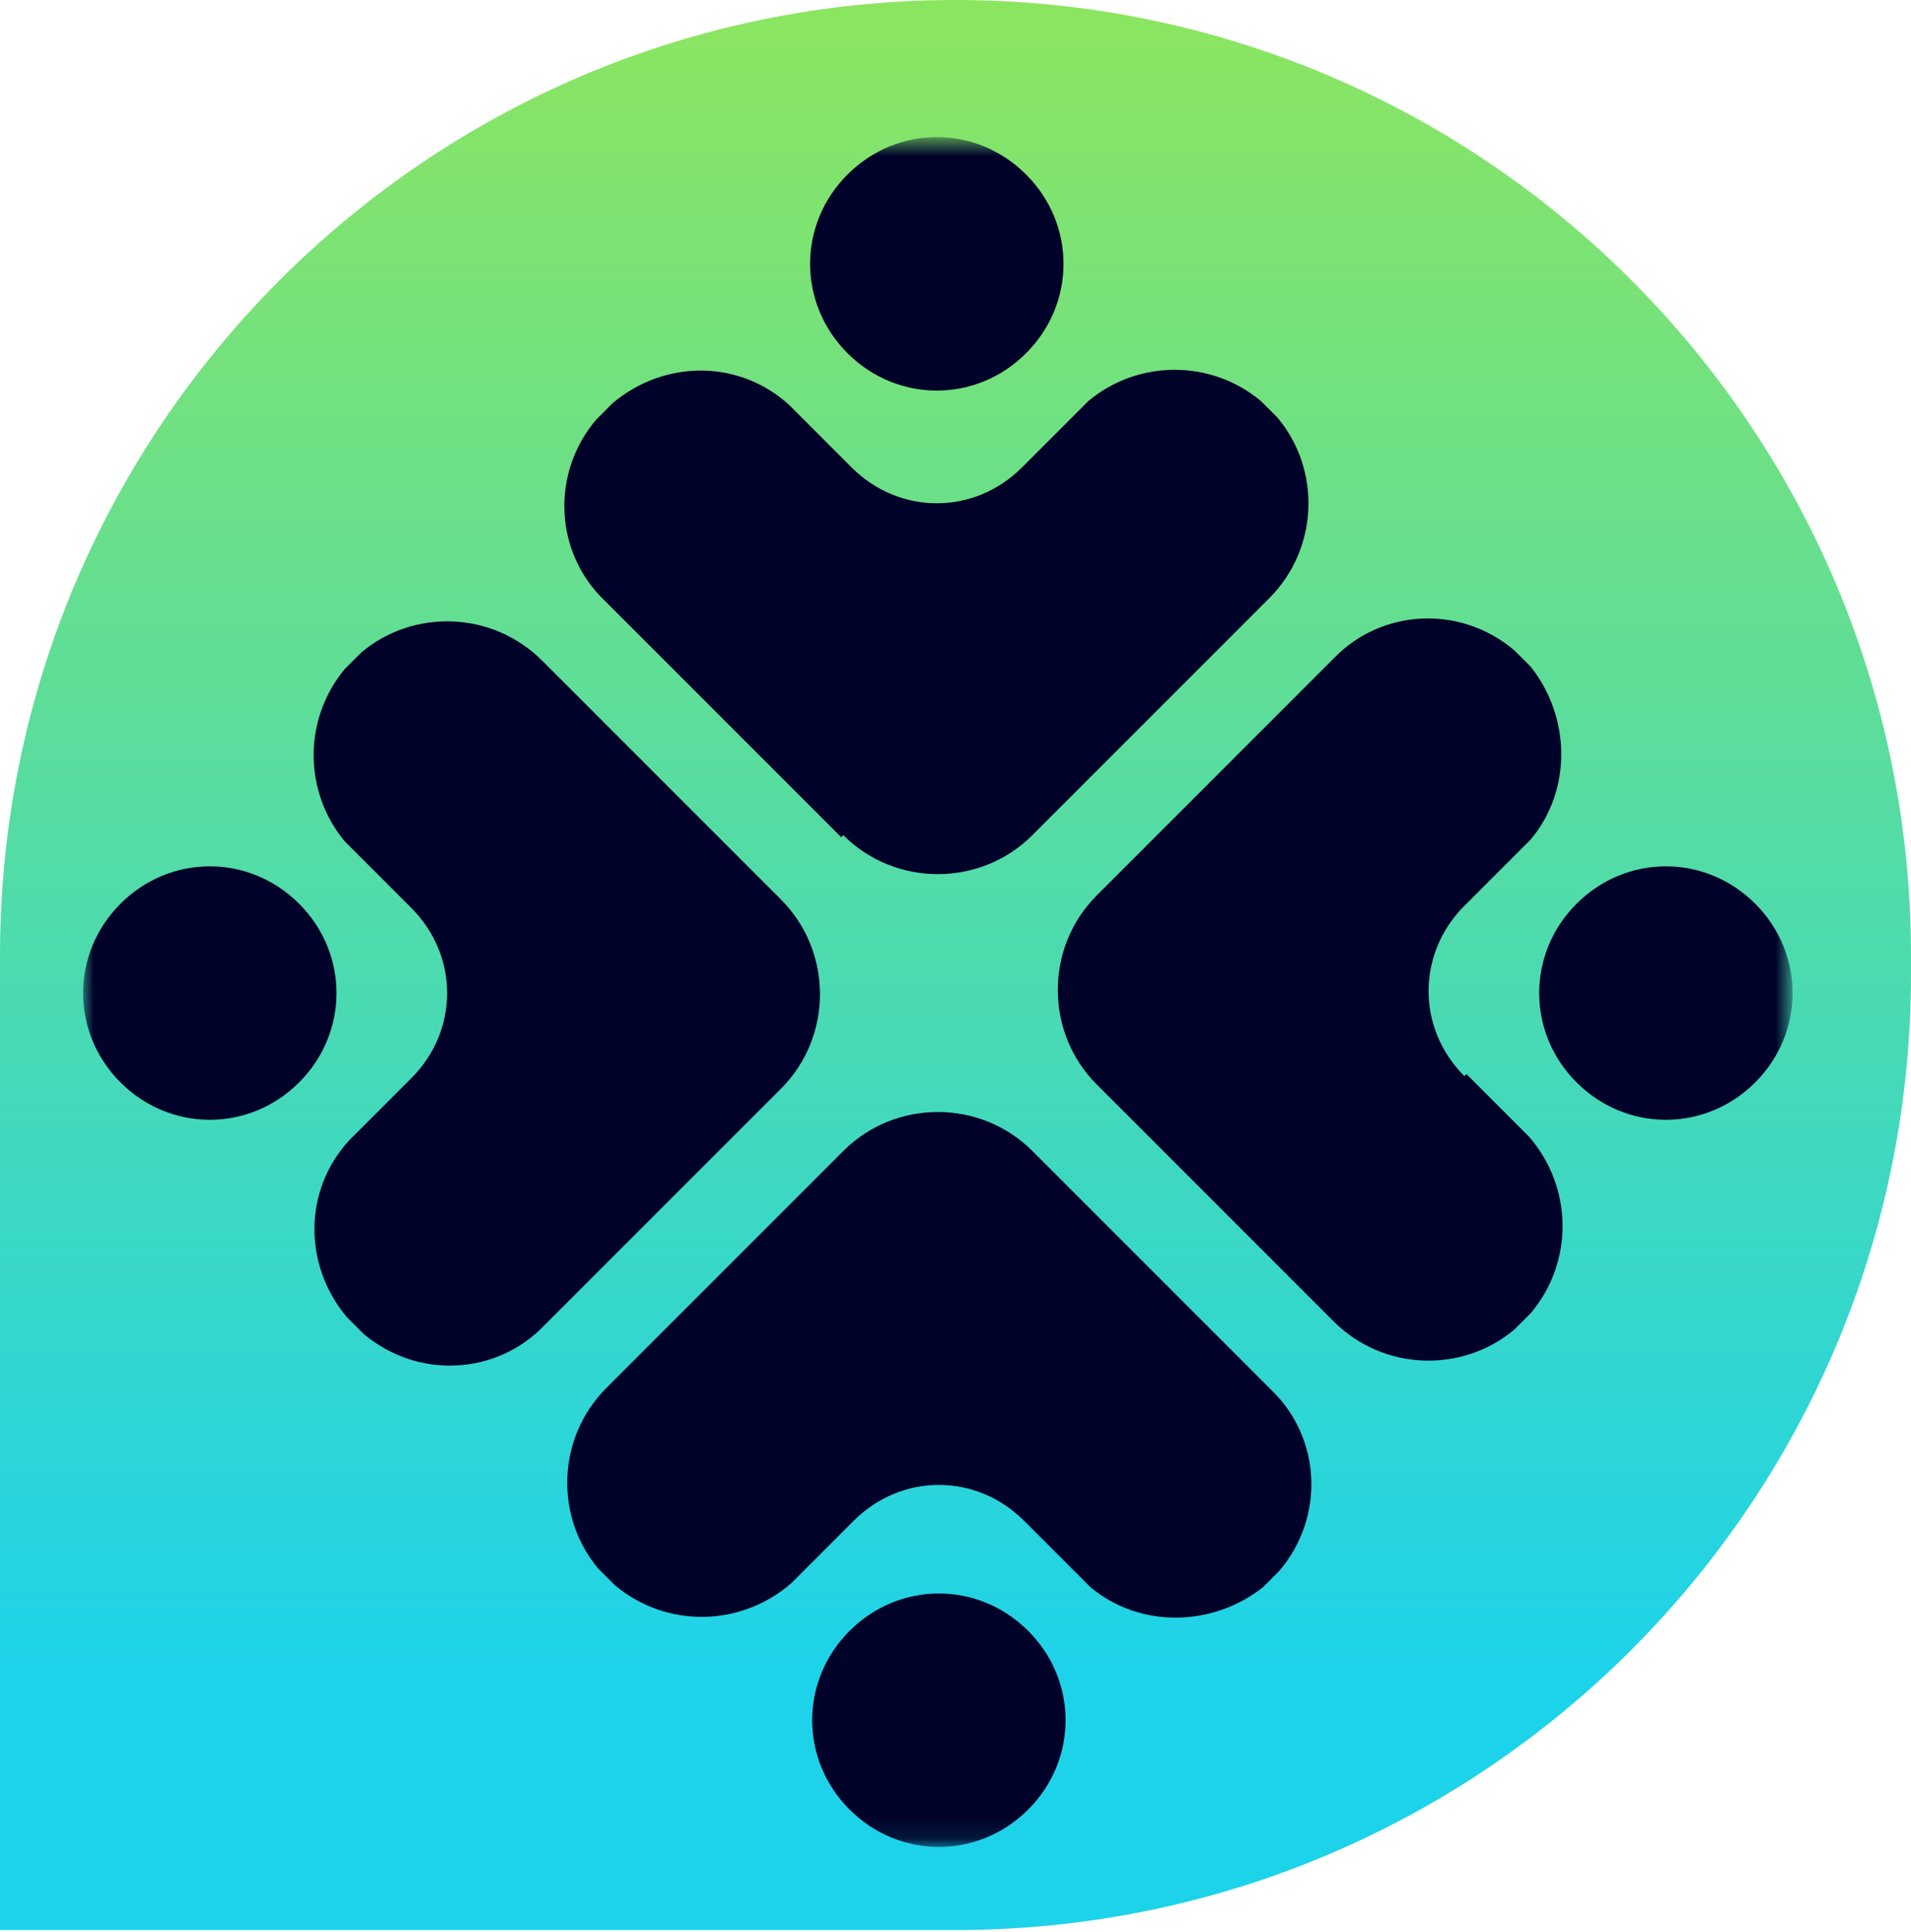
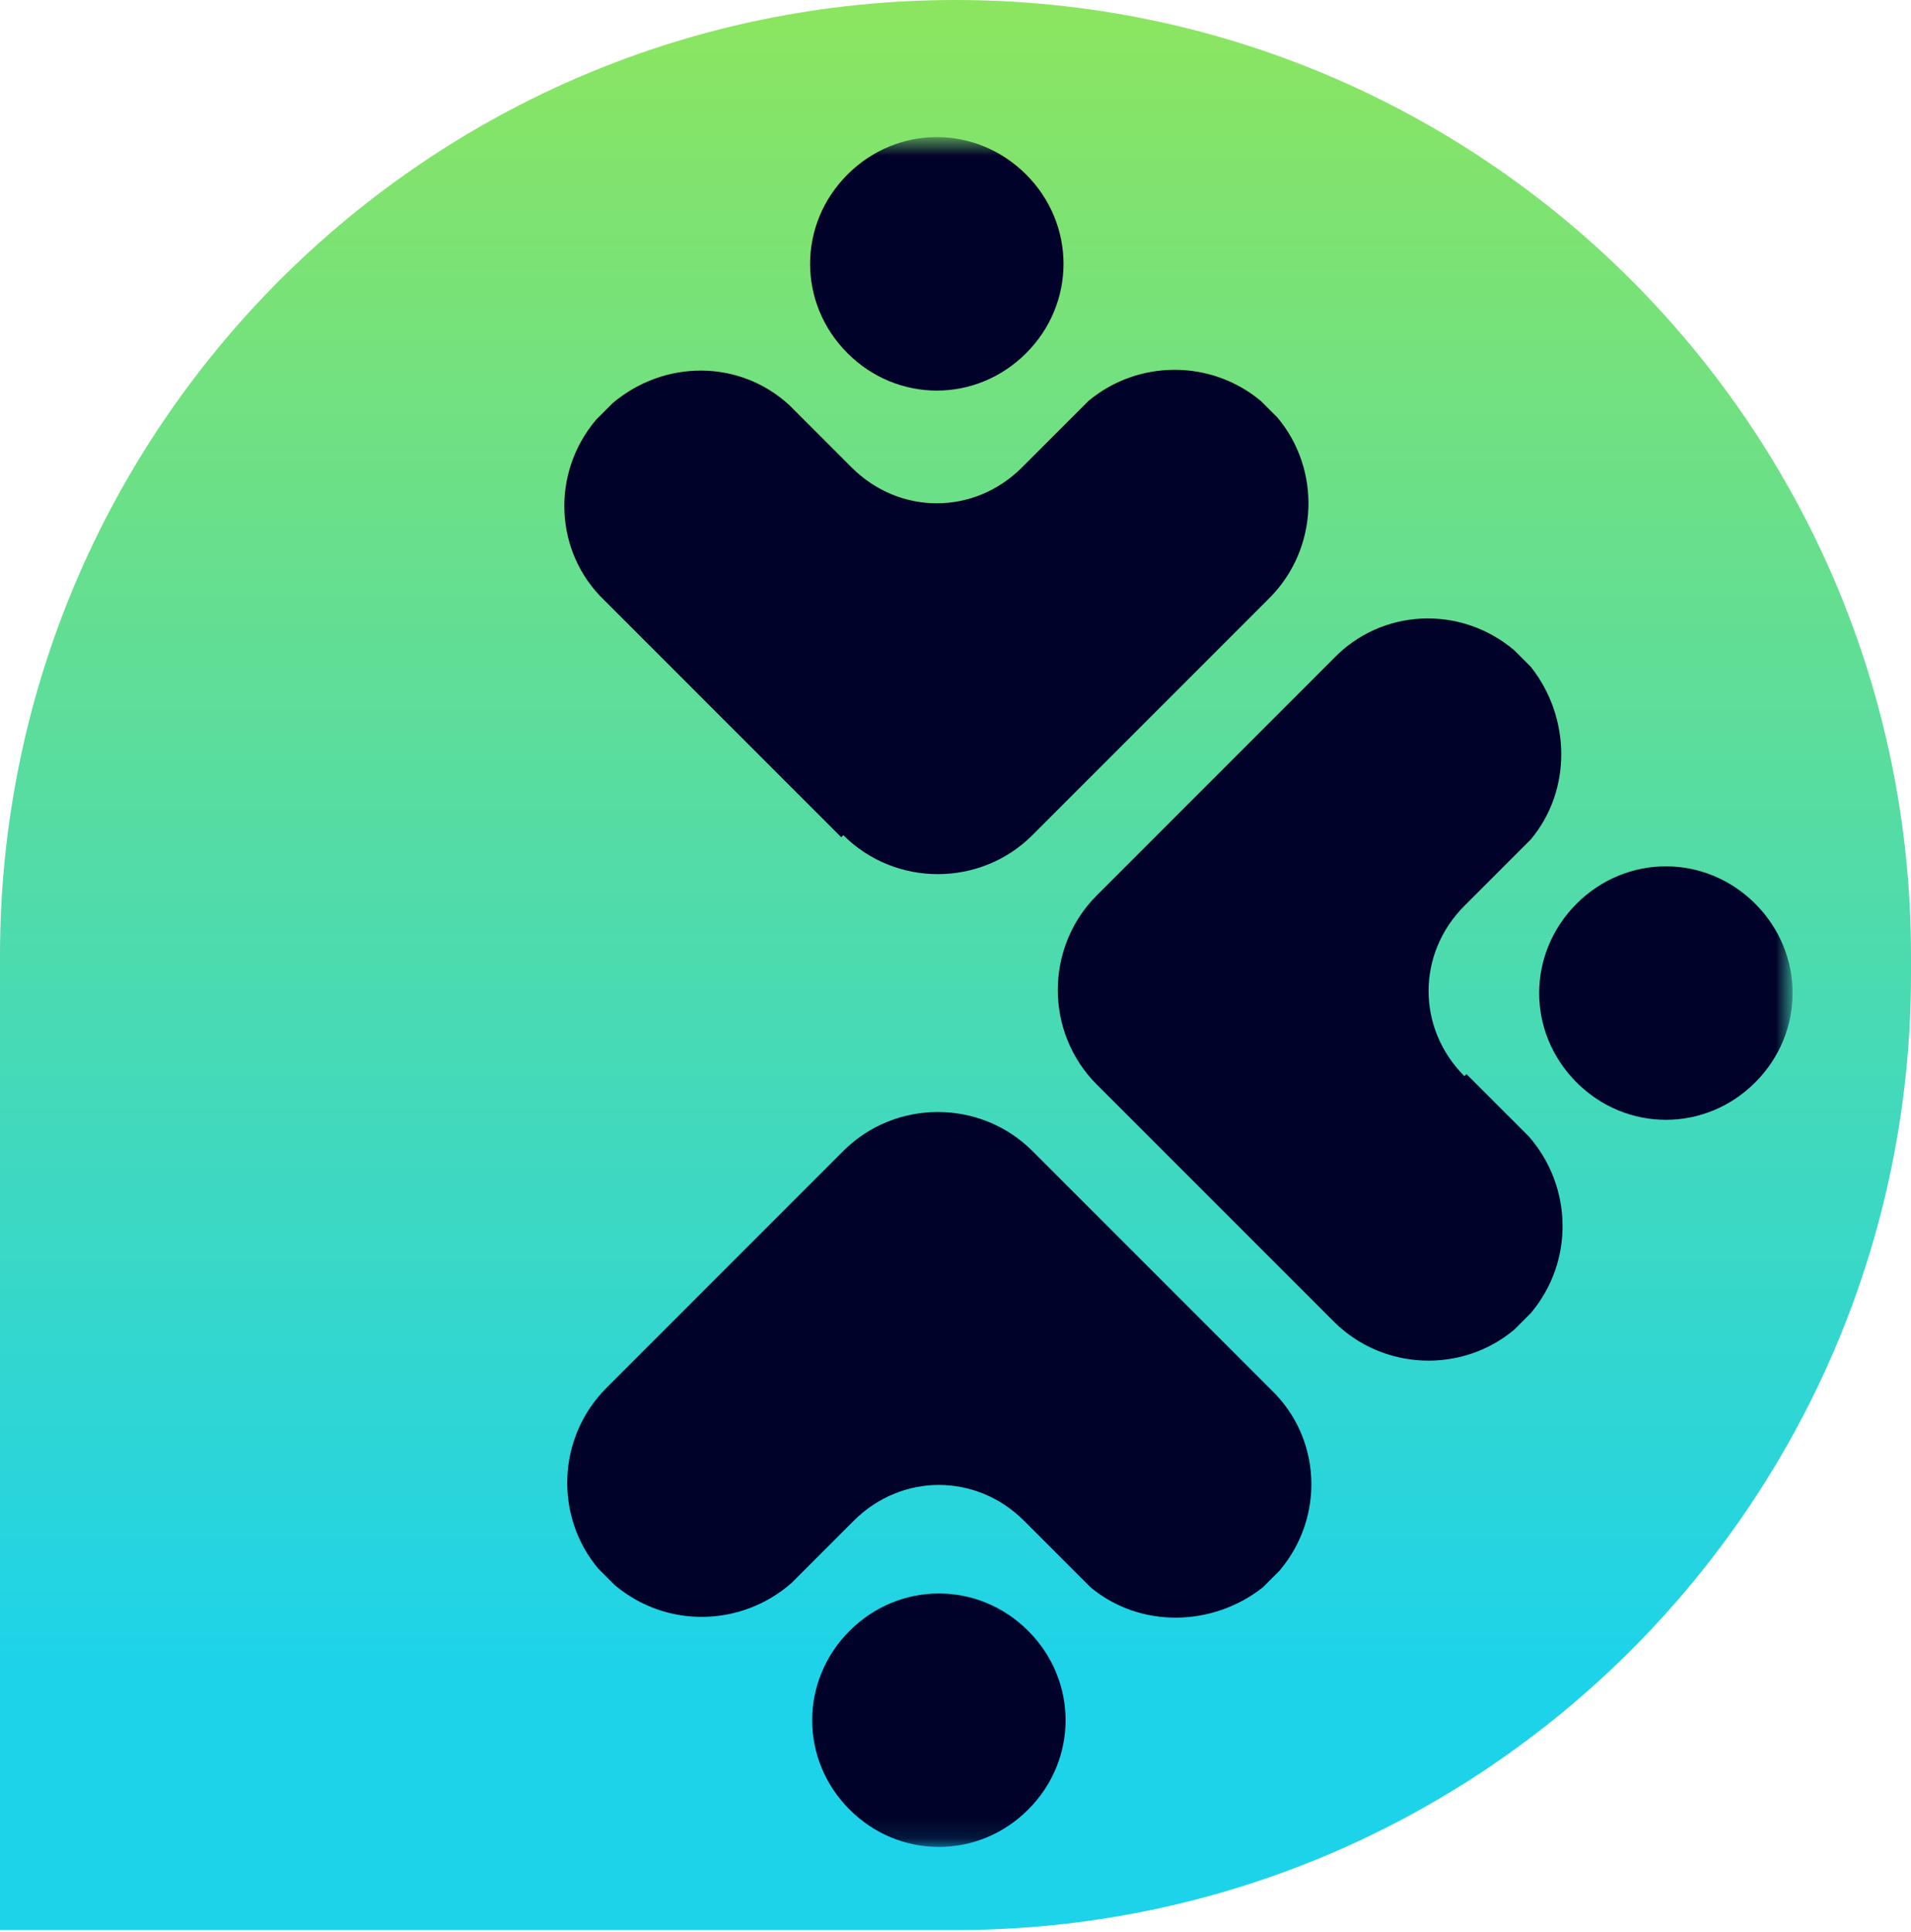
<svg xmlns="http://www.w3.org/2000/svg" width="92" height="93" viewBox="0 0 92 93" fill="none">
  <g clip-path="url(#clip0_2966_13420)">
    <path d="M46 0C71.4 0 92 20.6 92 46V46.9C92 72.3 71.4 92.9 46 92.9H0V46C0 20.6 20.6 0 46 0Z" fill="url(#paint0_linear_2966_13420)" />
    <mask id="mask0_2966_13420" style="mask-type:luminance" maskUnits="userSpaceOnUse" x="4" y="6" width="83" height="83">
      <path d="M86.2 6.7H4V88.9H86.2V6.7Z" fill="white" />
    </mask>
    <g mask="url(#mask0_2966_13420)">
      <path d="M49.4 17C51.8 14.6 51.8 10.8 49.4 8.4C47 6 43.2 6 40.8 8.4C38.4 10.8 38.4 14.6 40.8 17C43.2 19.4 47 19.4 49.4 17Z" fill="#000229" />
      <path d="M40.6 40.2C43.1 42.7 47.2 42.7 49.7 40.2L61.1 28.8C63.5 26.4 63.6 22.6 61.5 20.1L60.7 19.3C58.3 17.3 54.8 17.3 52.4 19.3L49.2 22.5C46.9 24.8 43.3 24.8 41 22.5L38 19.5C35.6 17.3 32 17.3 29.5 19.4L28.7 20.2C26.5 22.8 26.7 26.6 29.1 28.9L40.5 40.3L40.6 40.2Z" fill="#000229" />
      <path d="M40.9 78.5C38.5 80.9 38.5 84.7 40.9 87.1C43.3 89.5 47.1 89.5 49.5 87.1C51.9 84.7 51.9 80.9 49.5 78.5C47.1 76.1 43.3 76.1 40.9 78.5Z" fill="#000229" />
      <path d="M49.7 55.4C47.2 52.9 43.1 52.9 40.6 55.4L29.2 66.8C26.8 69.2 26.7 73 28.8 75.5L29.6 76.3C32.1 78.4 35.7 78.3 38.1 76.2L41.1 73.2C43.4 70.9 47 70.9 49.3 73.2L52.5 76.4C54.9 78.4 58.4 78.3 60.8 76.4L61.6 75.6C63.8 73 63.6 69.2 61.2 66.9L49.8 55.5L49.7 55.4Z" fill="#000229" />
-       <path d="M14.4 43.5C12 41.1 8.2 41.1 5.8 43.5C3.4 45.9 3.4 49.7 5.8 52.1C8.2 54.5 12 54.5 14.4 52.1C16.8 49.7 16.8 45.9 14.4 43.5Z" fill="#000229" />
-       <path d="M37.5 43.2L26.1 31.8C23.7 29.4 19.9 29.3 17.4 31.4L16.6 32.2C14.6 34.6 14.6 38.1 16.6 40.5L19.8 43.7C22.1 46 22.1 49.6 19.8 51.9L16.8 54.9C14.6 57.3 14.6 60.9 16.7 63.4L17.5 64.2C20.1 66.4 23.9 66.2 26.2 63.8L37.6 52.4C40.1 49.9 40.1 45.8 37.6 43.3" fill="#000229" />
      <path d="M84.5 43.5C82.1 41.1 78.3 41.1 75.9 43.5C73.5 45.9 73.5 49.7 75.9 52.1C78.3 54.5 82.1 54.5 84.5 52.1C86.9 49.7 86.9 45.9 84.5 43.5Z" fill="#000229" />
      <path d="M70.5 51.8C68.2 49.5 68.2 45.9 70.5 43.6L73.7 40.4C75.7 38 75.6 34.5 73.7 32.1L72.9 31.3C70.3 29.1 66.5 29.3 64.2 31.7L52.8 43.1C50.3 45.6 50.3 49.7 52.8 52.2L64.2 63.6C66.6 66 70.4 66.1 72.9 64L73.7 63.2C75.8 60.7 75.7 57.1 73.6 54.7L70.6 51.7L70.5 51.8Z" fill="#000229" />
    </g>
  </g>
  <defs>
    <linearGradient id="paint0_linear_2966_13420" x1="62.1" y1="-12.33" x2="62.1" y2="80.57" gradientUnits="userSpaceOnUse">
      <stop stop-color="#9DE84A" />
      <stop offset="1" stop-color="#1DD3EA" />
    </linearGradient>
    <clipPath id="clip0_2966_13420">
      <rect width="92" height="92.9" fill="white" />
    </clipPath>
  </defs>
</svg>